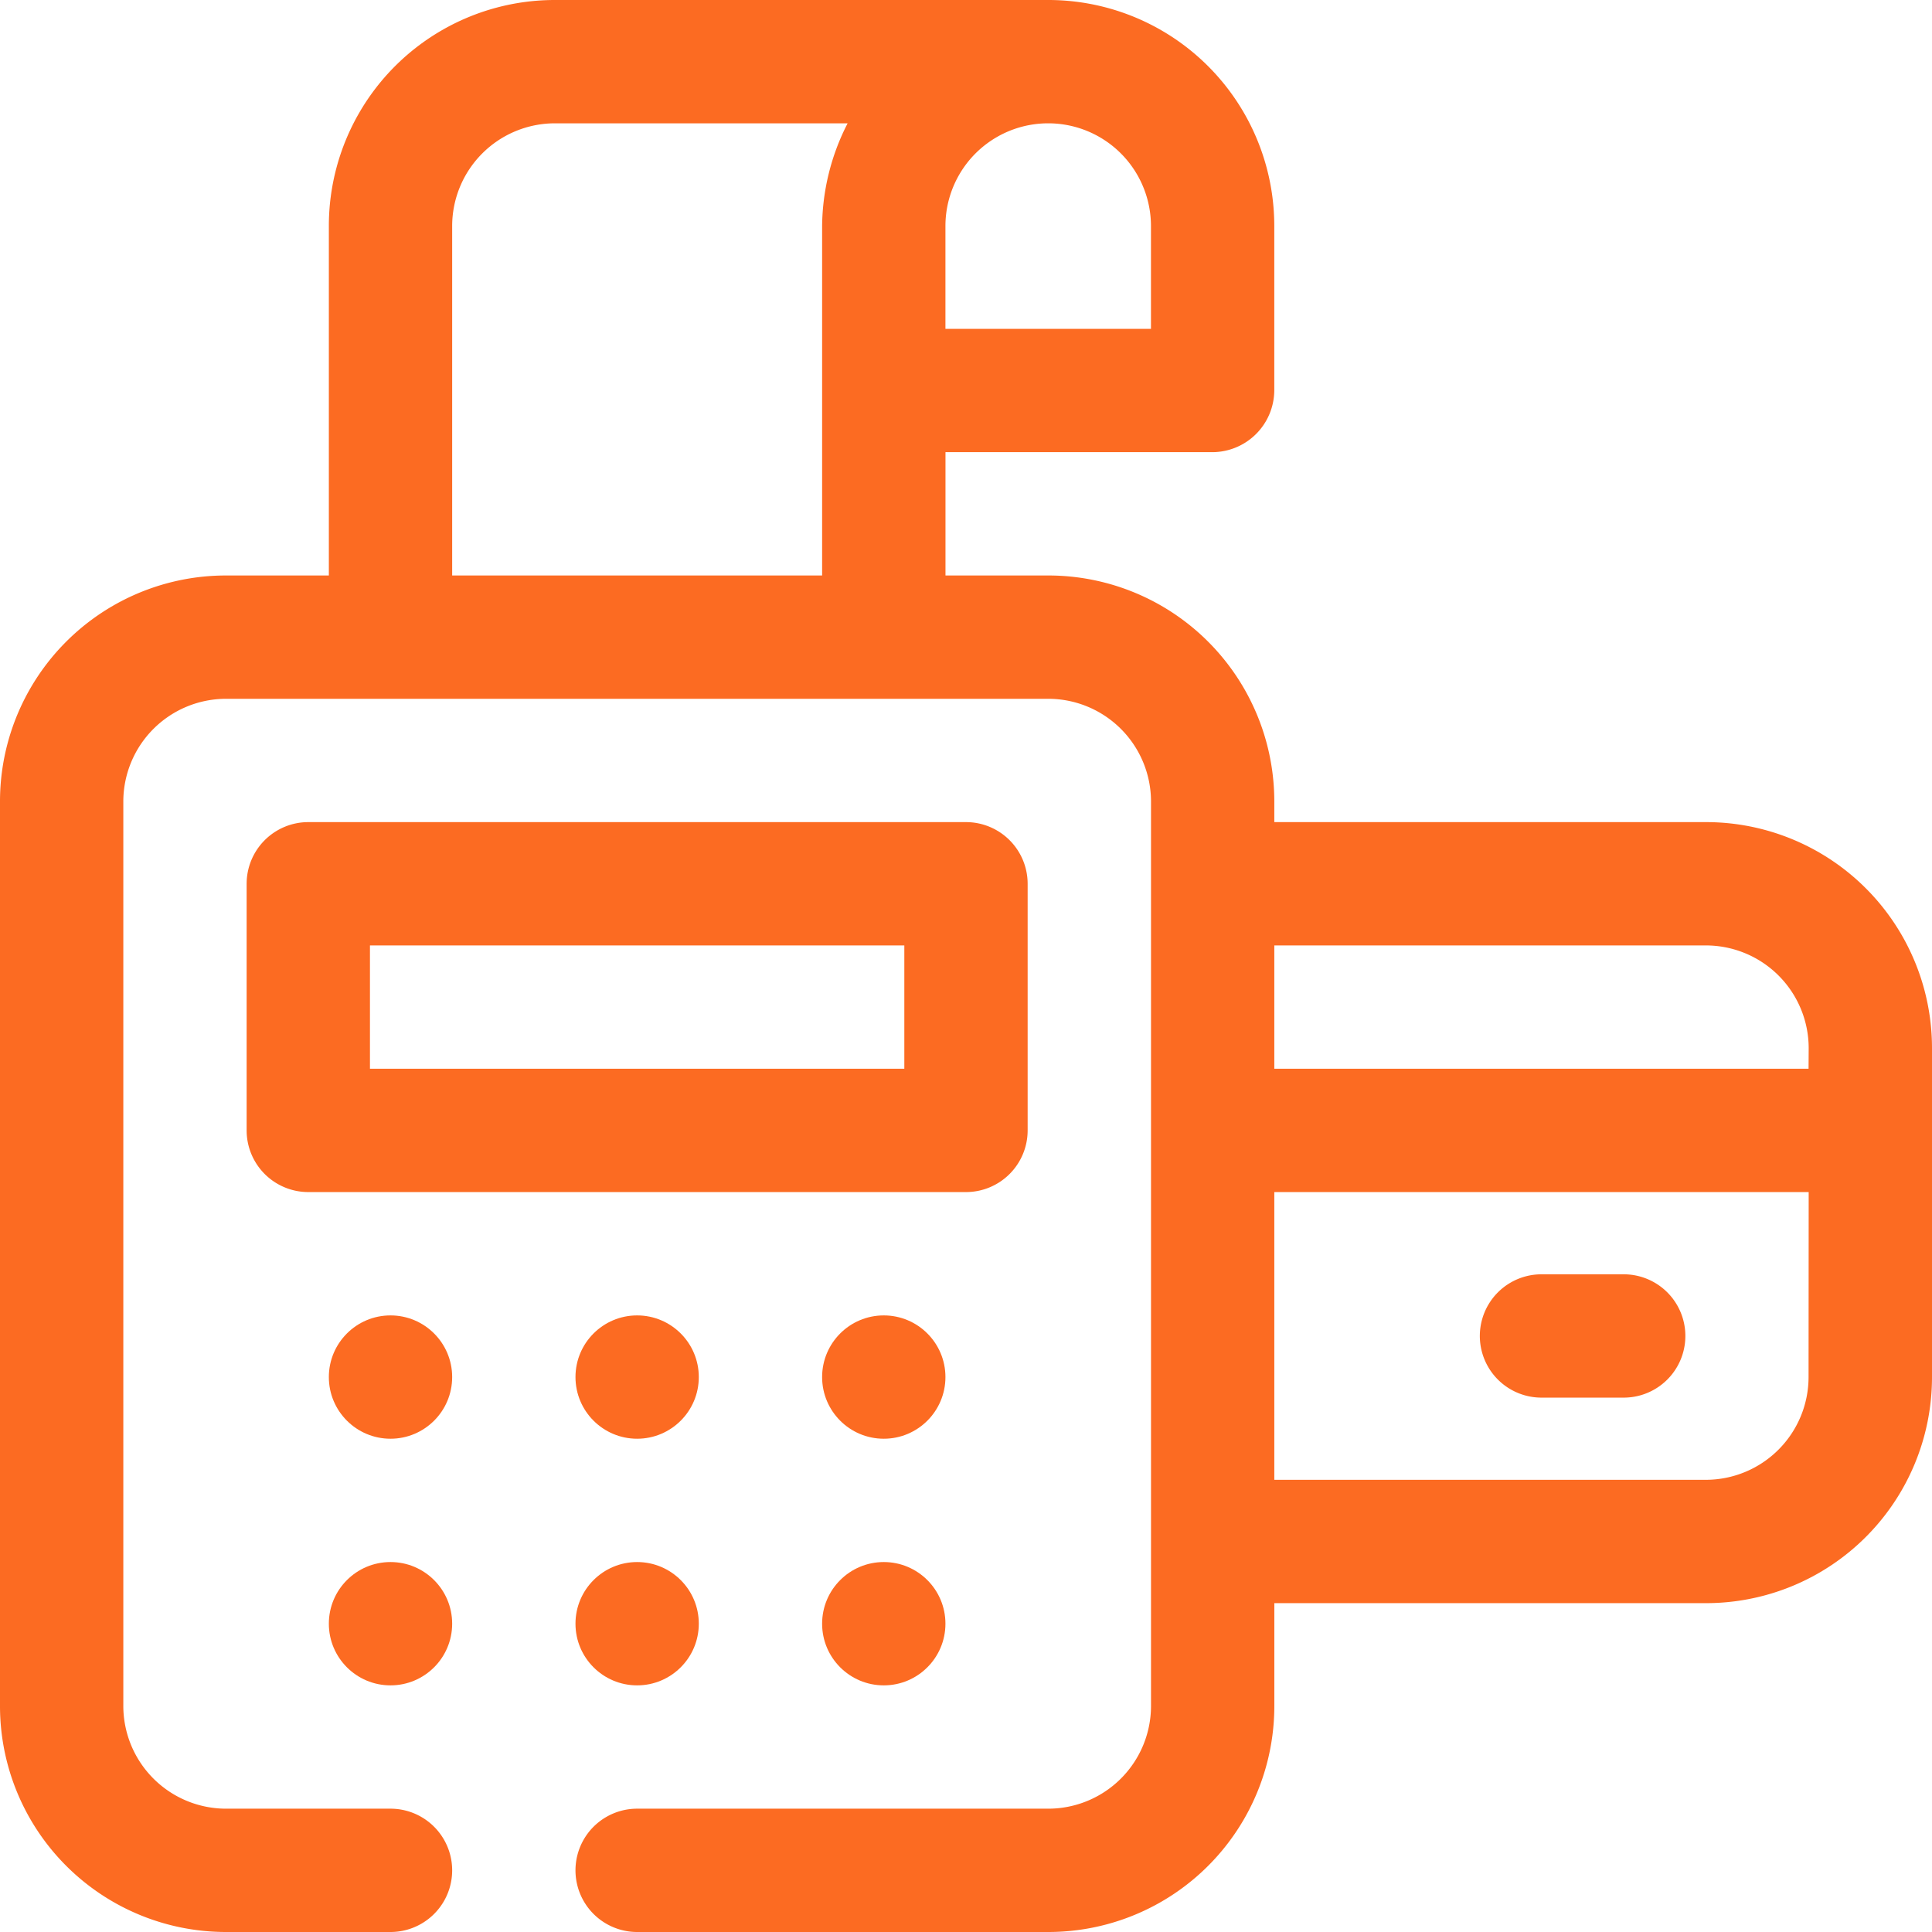
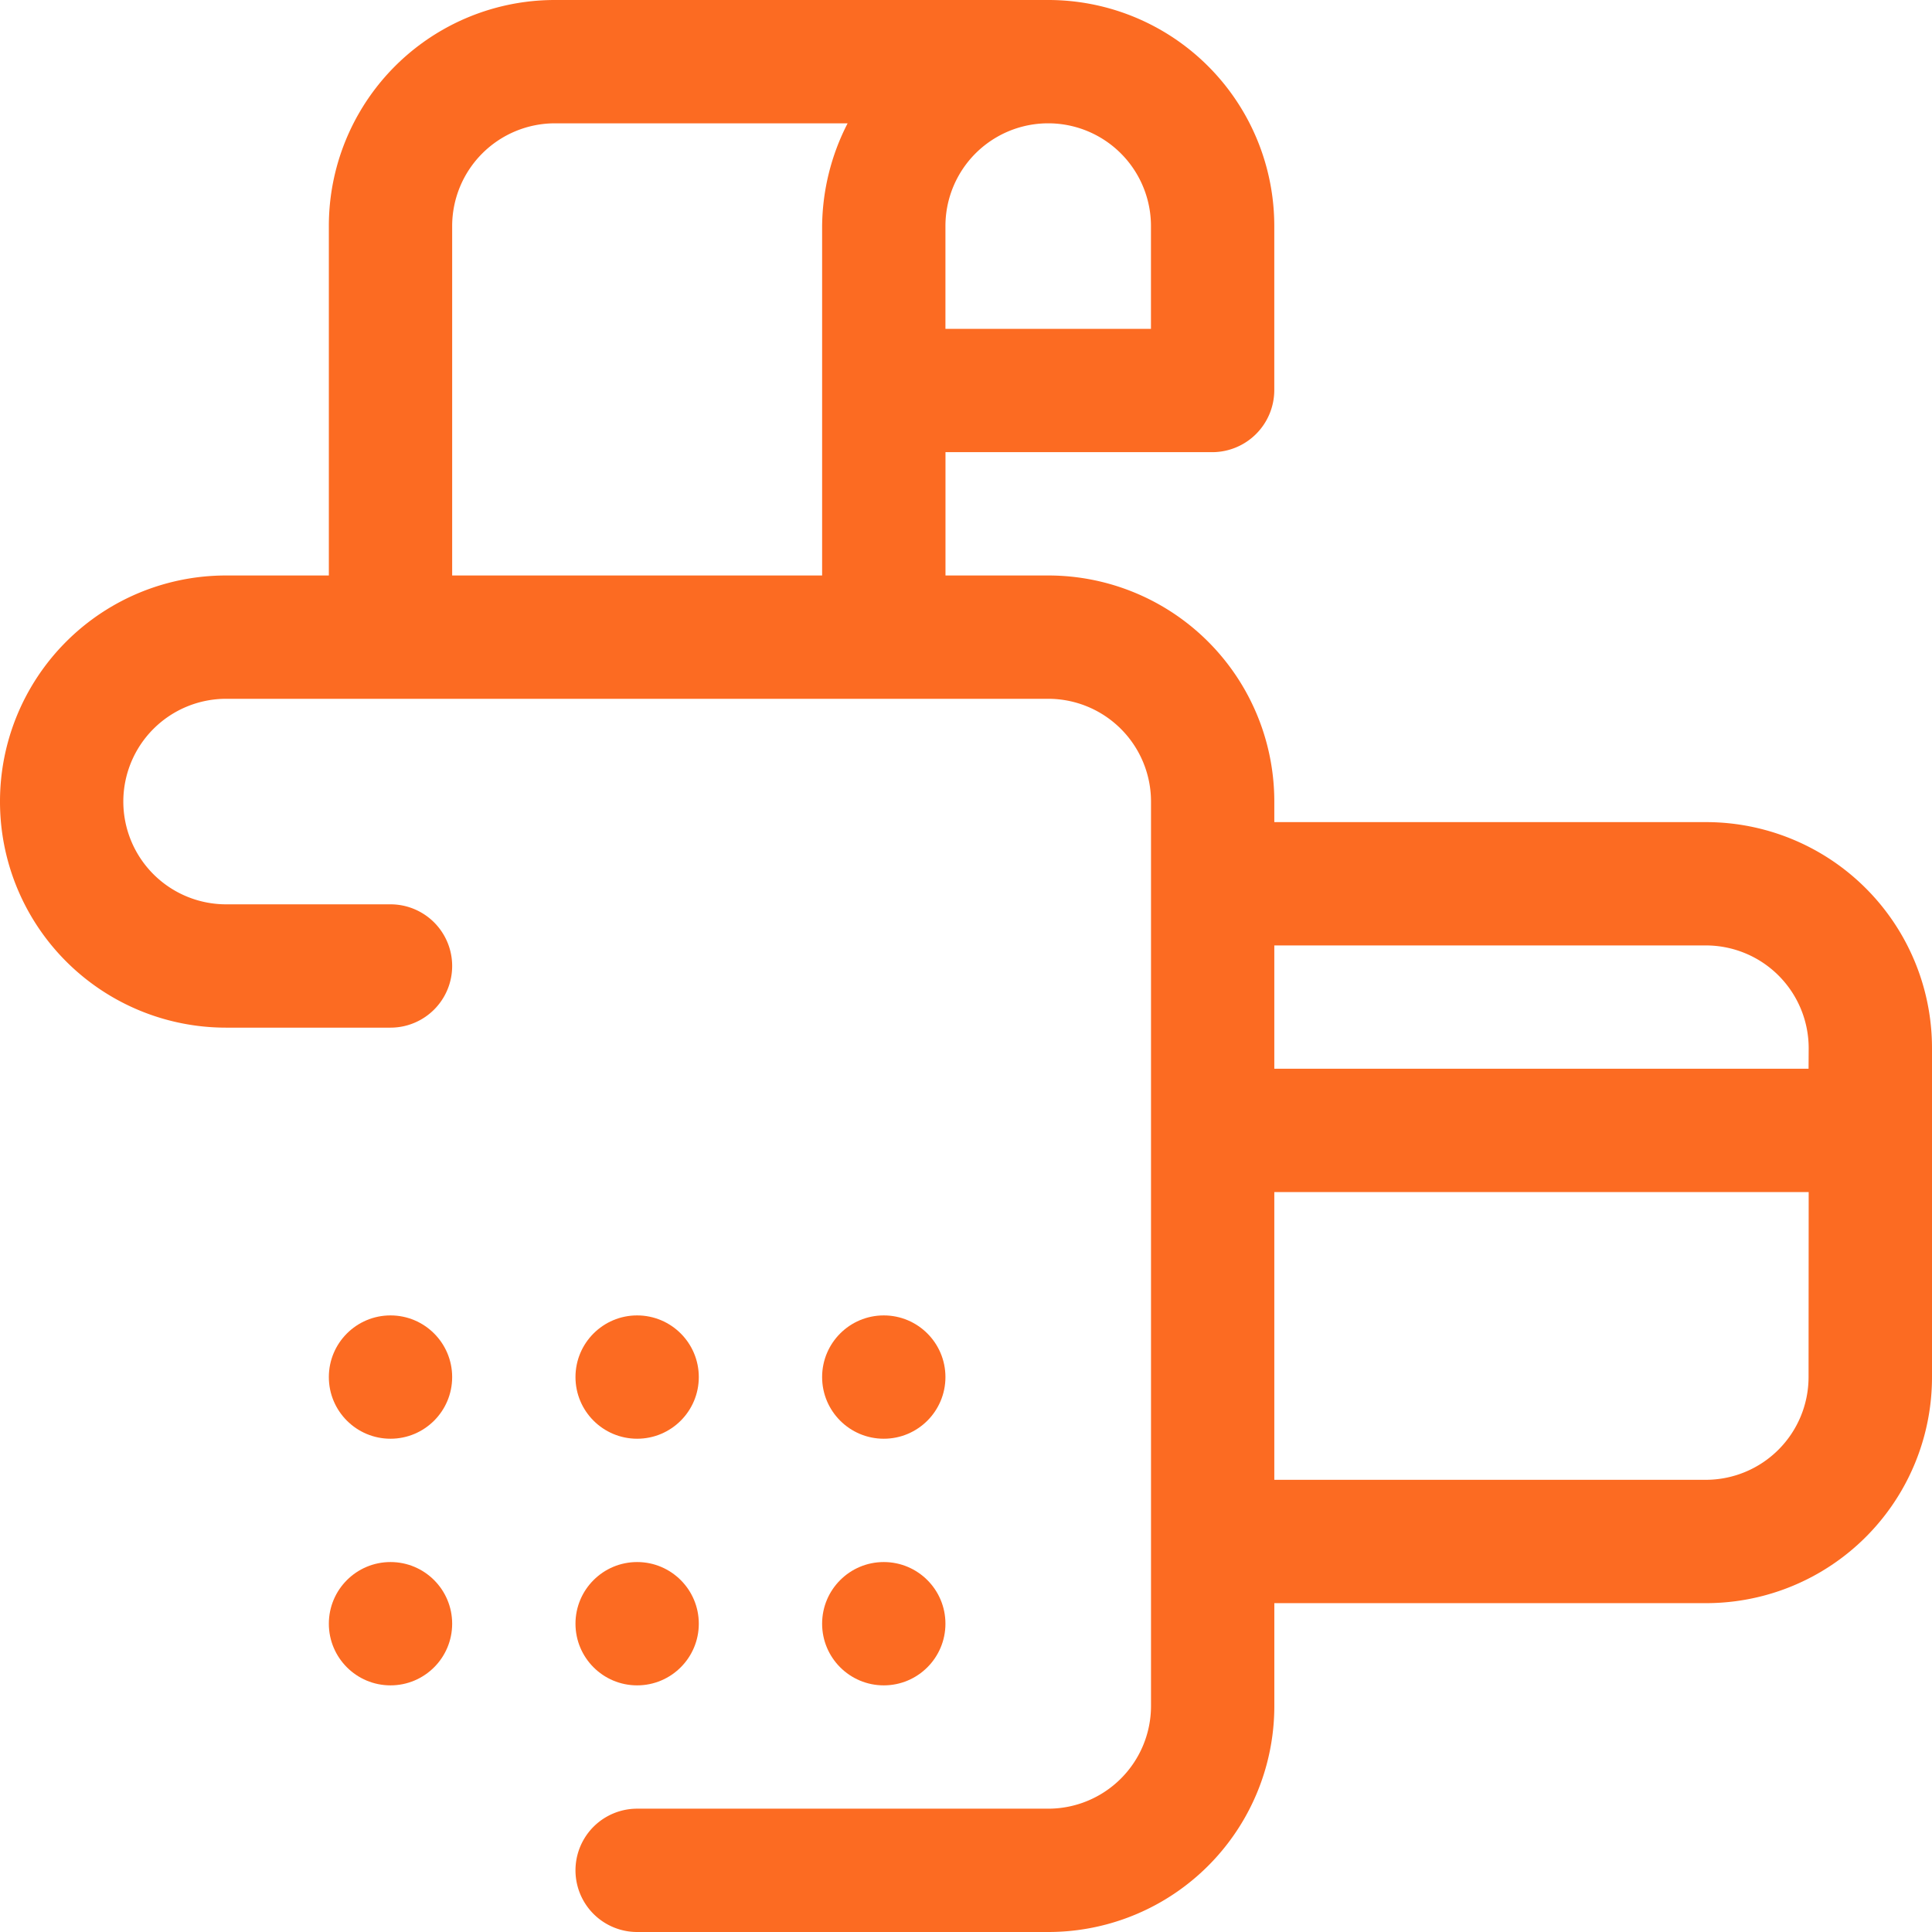
<svg xmlns="http://www.w3.org/2000/svg" width="79.713" height="79.713" viewBox="0 0 79.713 79.713">
  <g id="noun-pos-5770210" transform="translate(-18.718 -3.25)">
    <g id="Group_5124" data-name="Group 5124" transform="translate(18.718 3.25)">
-       <path id="Path_19886" data-name="Path 19886" d="M38.474,25.97V15.794A2.545,2.545,0,0,0,35.93,13.25H8.794A2.545,2.545,0,0,0,6.25,15.794V25.97a2.545,2.545,0,0,0,2.544,2.544H35.93A2.545,2.545,0,0,0,38.474,25.97Zm-5.088-2.544H11.338V18.338H33.386Z" transform="translate(3.926 20.67)" fill="#fc6b22" />
      <circle id="Ellipse_25" data-name="Ellipse 25" cx="2.544" cy="2.544" r="2.544" transform="translate(13.568 54.273)" fill="#fc6b22" />
      <circle id="Ellipse_26" data-name="Ellipse 26" cx="2.544" cy="2.544" r="2.544" transform="translate(23.744 54.273)" fill="#fc6b22" />
      <circle id="Ellipse_27" data-name="Ellipse 27" cx="2.544" cy="2.544" r="2.544" transform="translate(33.92 54.273)" fill="#fc6b22" />
      <circle id="Ellipse_28" data-name="Ellipse 28" cx="2.544" cy="2.544" r="2.544" transform="translate(13.568 64.449)" fill="#fc6b22" />
      <circle id="Ellipse_29" data-name="Ellipse 29" cx="2.544" cy="2.544" r="2.544" transform="translate(23.744 64.449)" fill="#fc6b22" />
      <circle id="Ellipse_30" data-name="Ellipse 30" cx="2.544" cy="2.544" r="2.544" transform="translate(33.92 64.449)" fill="#fc6b22" />
-       <path id="Path_19887" data-name="Path 19887" d="M73.635,37.17H55.827v-.848A9.323,9.323,0,0,0,46.5,26.994h-4.24V21.906H53.282a2.563,2.563,0,0,0,2.544-2.544V12.578A9.323,9.323,0,0,0,46.5,3.25H26.146a9.323,9.323,0,0,0-9.328,9.328V26.994h-4.24A9.323,9.323,0,0,0,3.25,36.322V73.635a9.323,9.323,0,0,0,9.328,9.328h6.784a2.544,2.544,0,1,0,0-5.088H12.578a4.242,4.242,0,0,1-4.24-4.24V36.322a4.242,4.242,0,0,1,4.24-4.24H46.5a4.242,4.242,0,0,1,4.24,4.24V73.635a4.242,4.242,0,0,1-4.24,4.24H29.538a2.544,2.544,0,1,0,0,5.088H46.5a9.323,9.323,0,0,0,9.328-9.328v-4.24H73.635a9.323,9.323,0,0,0,9.328-9.328V46.5A9.323,9.323,0,0,0,73.635,37.17ZM42.258,12.578a4.24,4.24,0,0,1,8.48,0v4.24h-8.48Zm-5.088,0V26.994H21.906V12.578a4.242,4.242,0,0,1,4.24-4.24H38.222A9.444,9.444,0,0,0,37.17,12.578Zm40.7,47.488a4.242,4.242,0,0,1-4.24,4.24H55.827V52.434H77.875Zm0-12.72H55.827V42.258H73.635a4.242,4.242,0,0,1,4.24,4.24Z" transform="translate(-3.25 -3.25)" fill="#fc6b22" />
-       <path id="Path_19888" data-name="Path 19888" d="M27.186,18.75H23.794a2.544,2.544,0,1,0,0,5.088h3.392a2.544,2.544,0,1,0,0-5.088Z" transform="translate(39.807 33.827)" fill="#fc6b22" />
+       <path id="Path_19887" data-name="Path 19887" d="M73.635,37.17H55.827v-.848A9.323,9.323,0,0,0,46.5,26.994h-4.24V21.906H53.282a2.563,2.563,0,0,0,2.544-2.544V12.578A9.323,9.323,0,0,0,46.5,3.25H26.146a9.323,9.323,0,0,0-9.328,9.328V26.994h-4.24A9.323,9.323,0,0,0,3.25,36.322a9.323,9.323,0,0,0,9.328,9.328h6.784a2.544,2.544,0,1,0,0-5.088H12.578a4.242,4.242,0,0,1-4.24-4.24V36.322a4.242,4.242,0,0,1,4.24-4.24H46.5a4.242,4.242,0,0,1,4.24,4.24V73.635a4.242,4.242,0,0,1-4.24,4.24H29.538a2.544,2.544,0,1,0,0,5.088H46.5a9.323,9.323,0,0,0,9.328-9.328v-4.24H73.635a9.323,9.323,0,0,0,9.328-9.328V46.5A9.323,9.323,0,0,0,73.635,37.17ZM42.258,12.578a4.24,4.24,0,0,1,8.48,0v4.24h-8.48Zm-5.088,0V26.994H21.906V12.578a4.242,4.242,0,0,1,4.24-4.24H38.222A9.444,9.444,0,0,0,37.17,12.578Zm40.7,47.488a4.242,4.242,0,0,1-4.24,4.24H55.827V52.434H77.875Zm0-12.72H55.827V42.258H73.635a4.242,4.242,0,0,1,4.24,4.24Z" transform="translate(-3.25 -3.25)" fill="#fc6b22" />
    </g>
  </g>
</svg>